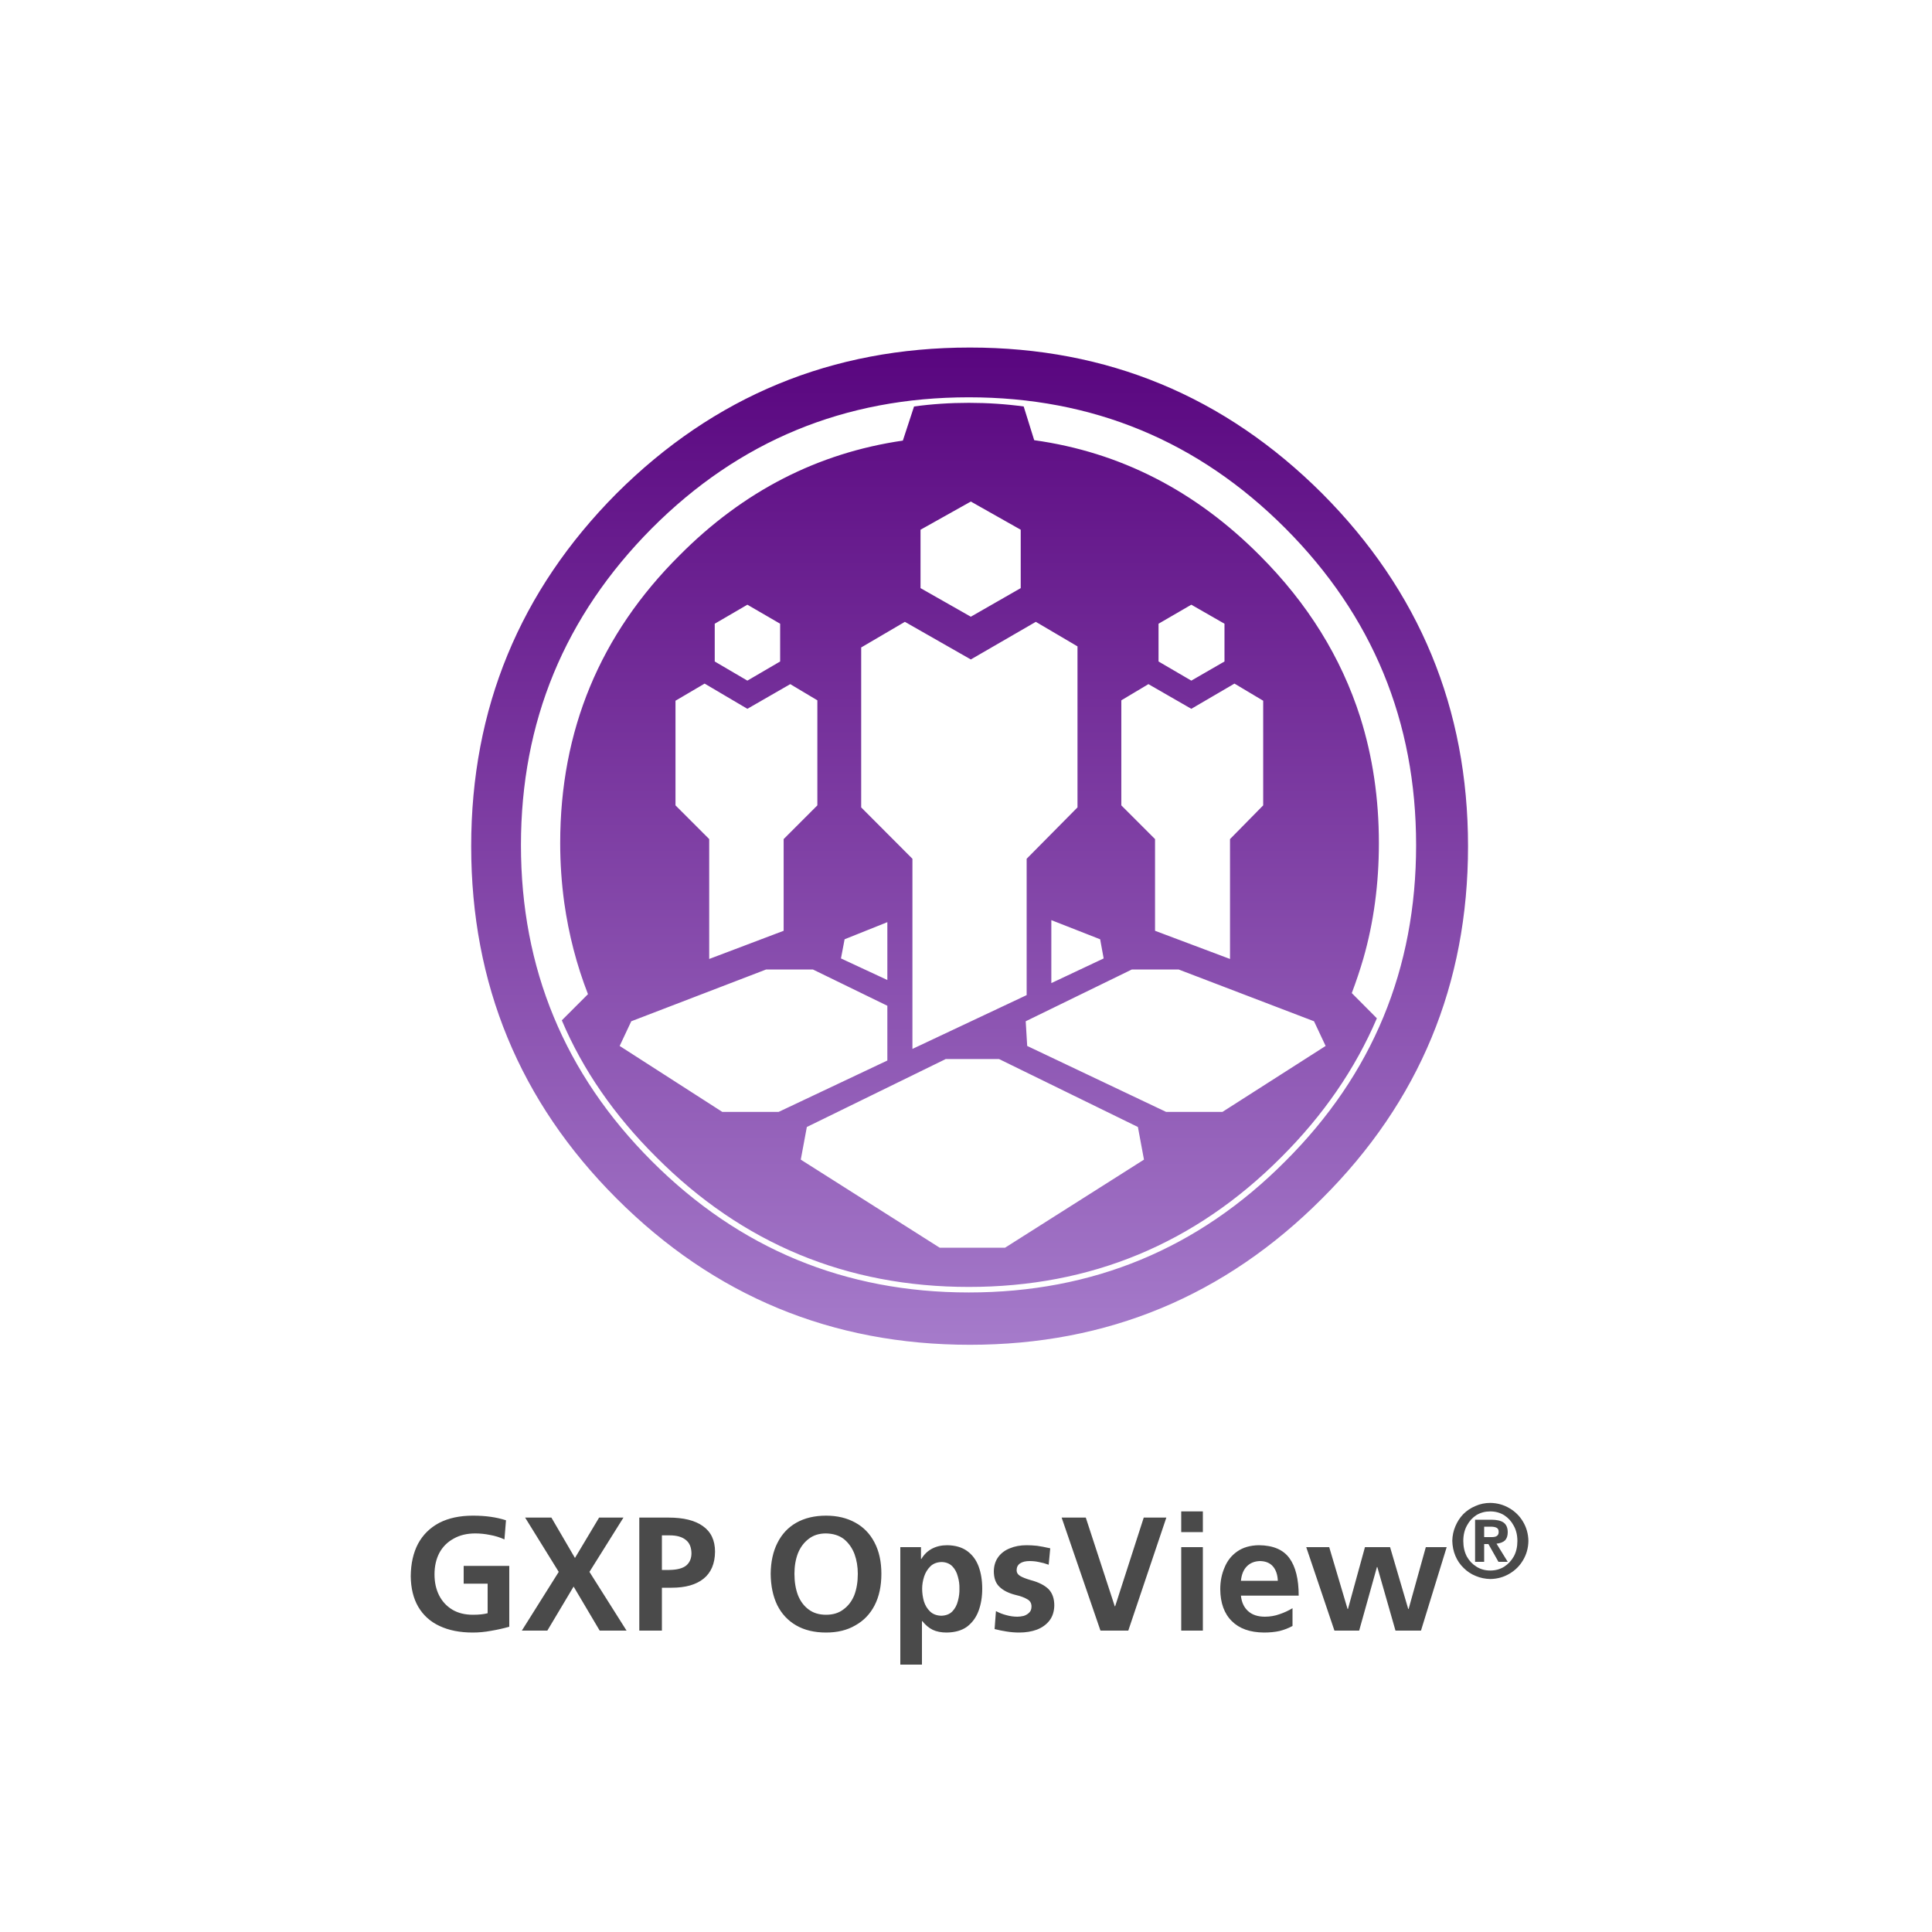
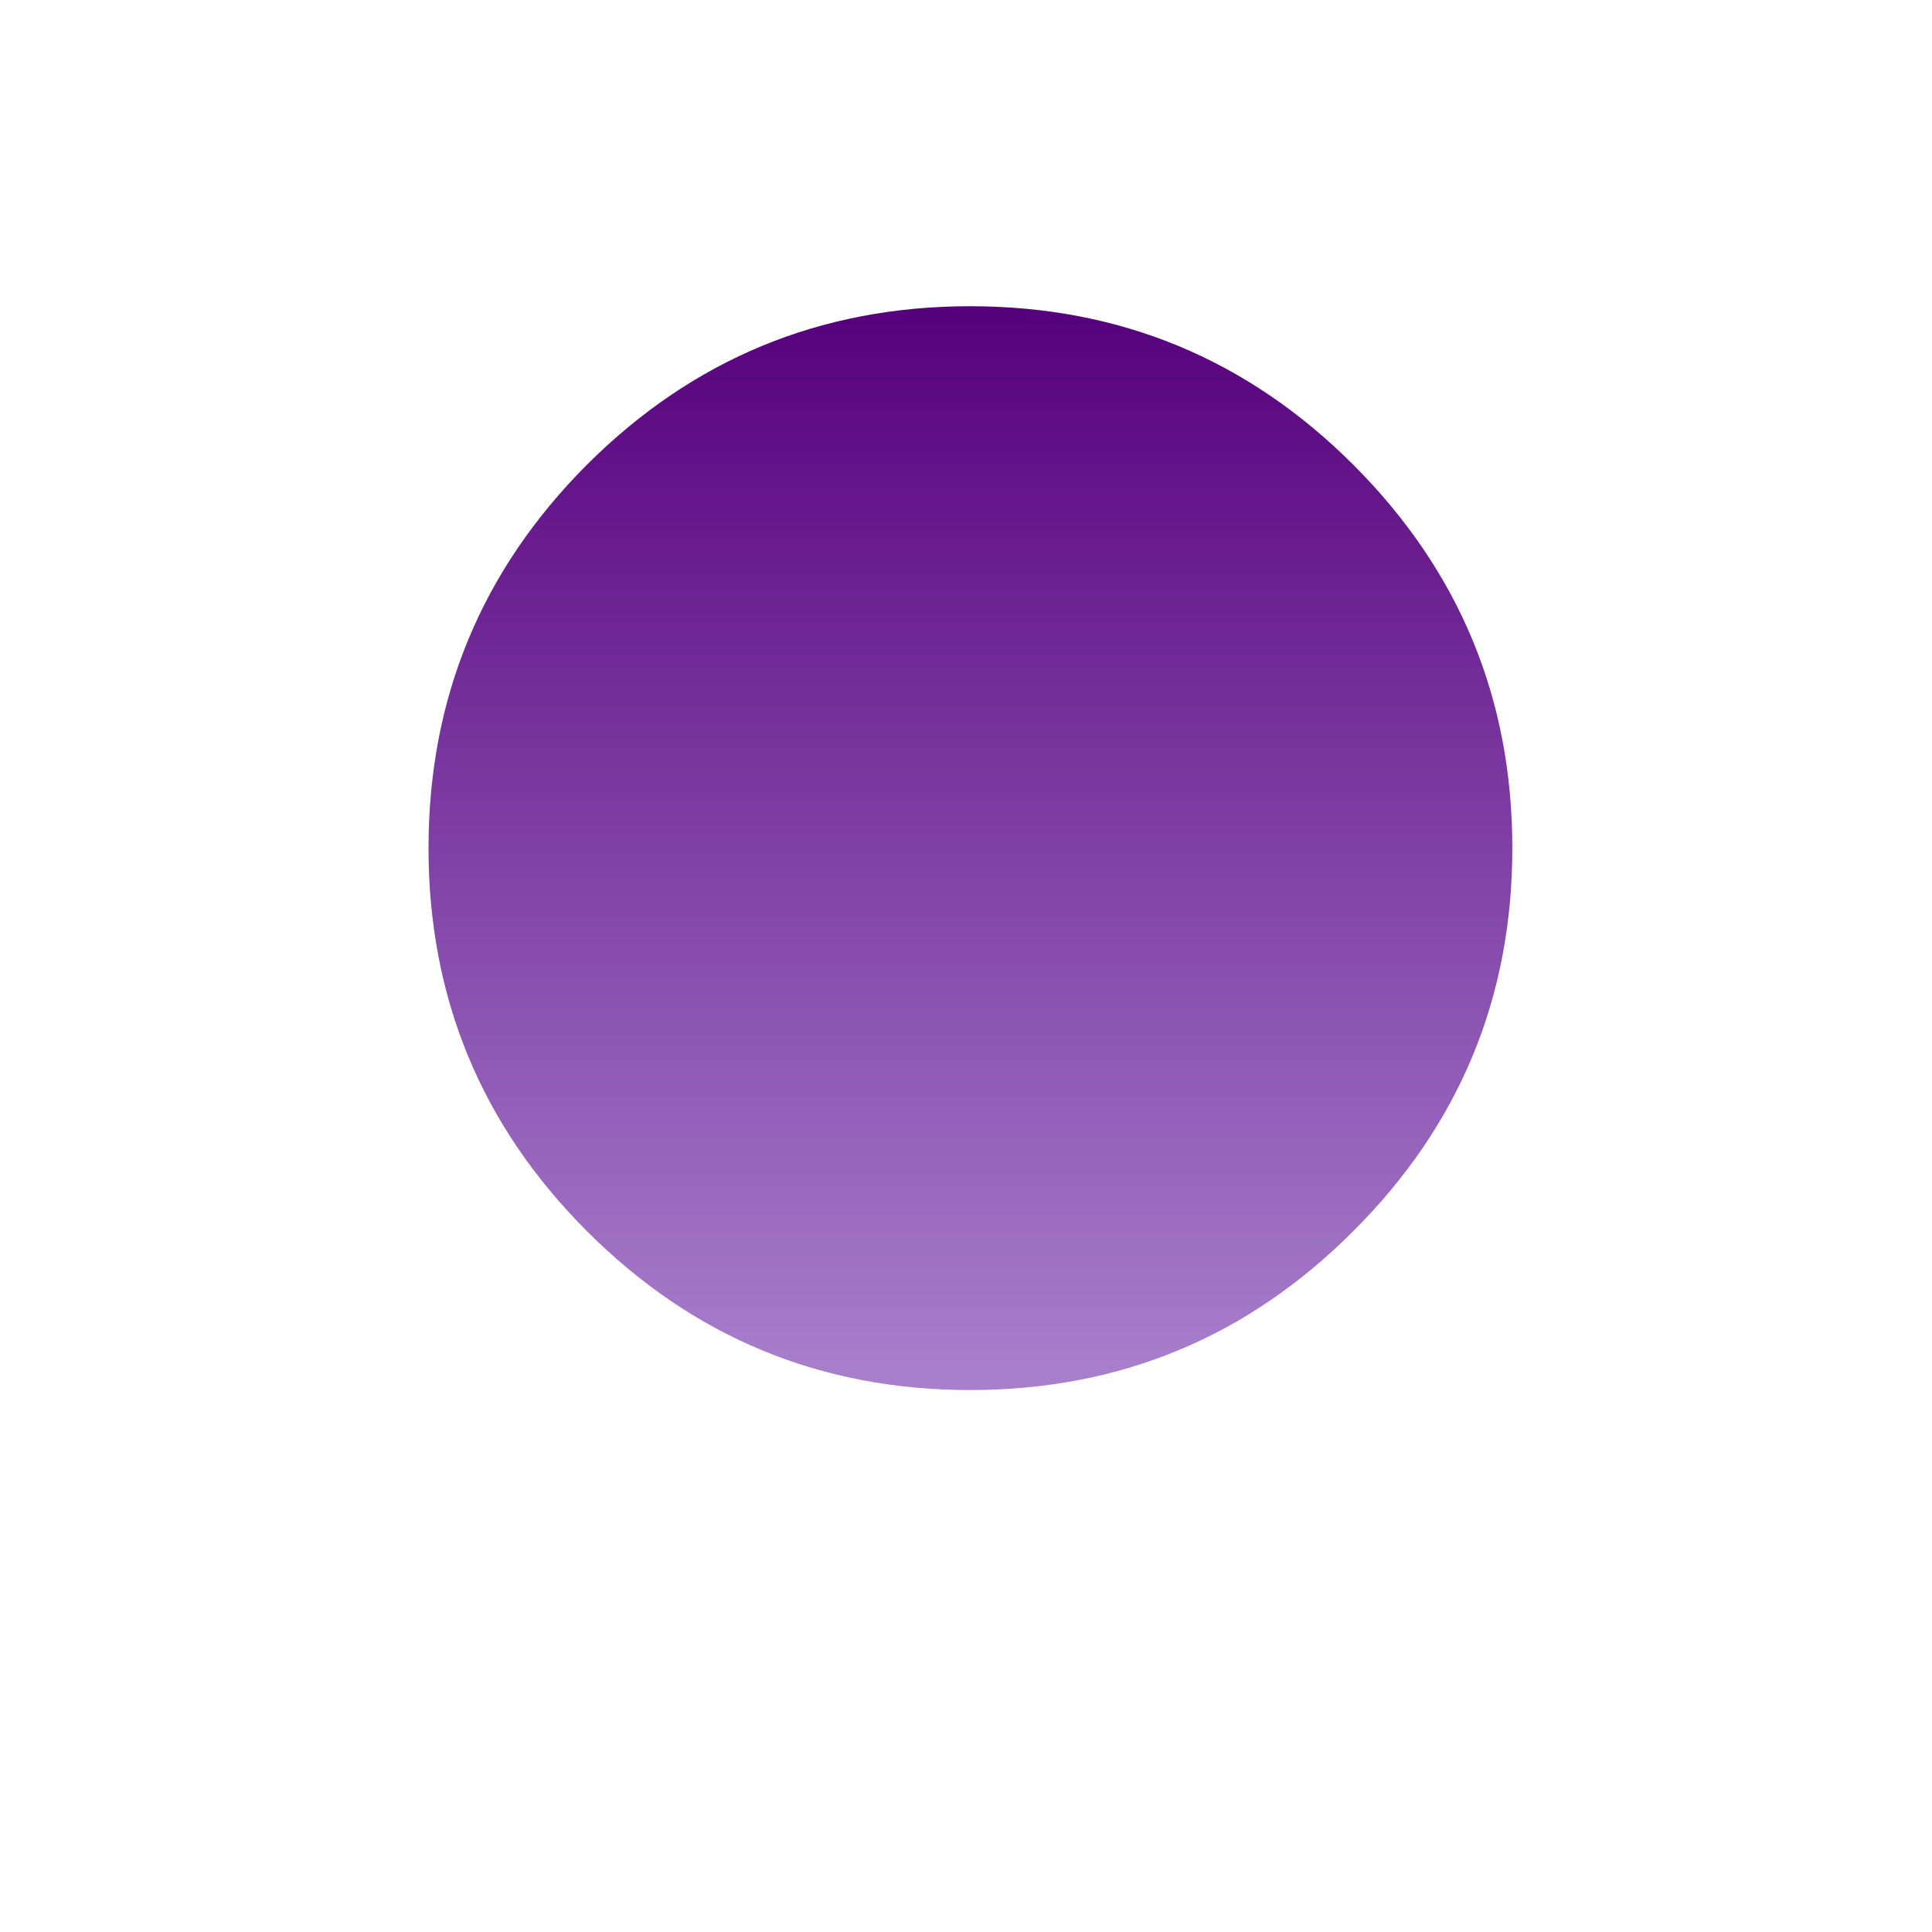
<svg xmlns="http://www.w3.org/2000/svg" xmlns:xlink="http://www.w3.org/1999/xlink" version="1.1" preserveAspectRatio="none" x="0px" y="0px" width="500px" height="500px" viewBox="0 0 500 500">
  <defs>
    <linearGradient id="Gradient_1" gradientUnits="userSpaceOnUse" x1="250.4" y1="448.225" x2="250.4" y2="55.975" spreadMethod="pad">
      <stop offset="0%" stop-color="#A87FCD" />
      <stop offset="100%" stop-color="#57027D" />
    </linearGradient>
    <filter id="Filter_1" x="-20%" y="-20%" width="140%" height="140%" color-interpolation-filters="sRGB">
      <feColorMatrix in="SourceGraphic" type="matrix" values="1 0 0 0 0 0 1 0 0 0 0 0 1 0 0 0 0 0 0.85 0" result="result1" />
    </filter>
    <filter id="Filter_2" x="-20%" y="-20%" width="140%" height="140%" color-interpolation-filters="sRGB">
      <feFlood flood-color="#6666FF" flood-opacity="1" in="SourceGraphic" result="result1" />
      <feGaussianBlur in="SourceGraphic" stdDeviation="6.667,6.667" result="result2" />
      <feComposite in2="result2" in="result1" operator="in" result="result3" />
      <feComposite in2="result3" in="SourceGraphic" operator="over" result="result4" />
    </filter>
    <g id="Layer3_0_FILL">
-       <path fill="#4A4A4A" stroke="none" d=" M 381.85 389.75 Q 380.05 390.5 378.7 391.85 377.4 393.2 376.65 395 375.9 396.75 375.85 398.75 375.9 400.85 376.65 402.65 377.4 404.45 378.8 405.8 380.15 407.15 381.9 407.85 383.65 408.6 385.7 408.65 388.4 408.6 390.6 407.3 392.85 406 394.15 403.8 395.5 401.55 395.55 398.8 395.5 396.05 394.15 393.8 392.85 391.6 390.6 390.3 388.4 389 385.7 388.95 383.65 388.95 381.85 389.75 M 379.65 394.8 Q 380.55 393.1 382.1 392.1 383.7 391.15 385.65 391.15 387.7 391.15 389.3 392.15 390.85 393.15 391.75 394.85 392.7 396.55 392.7 398.8 392.7 401.05 391.8 402.75 390.85 404.45 389.3 405.45 387.7 406.45 385.7 406.45 383.65 406.45 382.1 405.45 380.55 404.5 379.6 402.8 378.7 401.05 378.7 398.8 378.7 396.5 379.65 394.8 M 389.15 394.05 Q 388.1 393.3 385.95 393.3 L 381.75 393.3 381.75 404.2 384.1 404.2 384.1 399.6 385.2 399.6 387.8 404.2 390.2 404.2 387.3 399.5 Q 388.75 399.35 389.5 398.65 390.2 397.9 390.2 396.55 390.2 394.85 389.15 394.05 M 385.8 395.1 Q 386.8 395.1 387.35 395.4 387.85 395.7 387.85 396.35 387.9 397.1 387.45 397.45 387.05 397.8 386.1 397.8 L 384.1 397.8 384.1 395.1 385.8 395.1 M 367.75 422 L 374.4 400.4 369 400.4 364.55 416.4 364.45 416.4 359.75 400.4 353.25 400.4 348.85 416.4 348.75 416.4 344 400.4 338.05 400.4 345.35 422 351.75 422 356.35 405.55 356.45 405.55 361.15 422 367.75 422 M 315.8 411.3 Q 315.85 416.65 318.8 419.55 321.7 422.45 327.1 422.5 329.35 422.5 331.15 422.1 332.95 421.65 334.5 420.8 L 334.5 416.2 Q 332.95 417.15 331.15 417.75 329.35 418.4 327.35 418.4 324.6 418.4 323 416.95 321.4 415.5 321.15 412.95 L 336.1 412.95 Q 336.1 406.55 333.7 403.25 331.3 399.95 325.8 399.9 322.4 399.95 320.15 401.55 317.95 403.1 316.9 405.7 315.8 408.25 315.8 411.3 M 321.15 409.1 Q 321.4 406.65 322.7 405.35 324 404.05 326.1 404 328.3 404.05 329.45 405.4 330.6 406.75 330.7 409.1 L 321.15 409.1 M 305.7 422 L 311.3 422 311.3 400.4 305.7 400.4 305.7 422 M 311.3 391.15 L 305.7 391.15 305.7 396.5 311.3 396.5 311.3 391.15 M 281 392.75 L 274.75 392.75 284.8 422 292 422 301.85 392.75 296 392.75 288.6 415.7 288.5 415.7 281 392.75 M 271.8 400.7 Q 269.8 400.25 268.4 400.05 266.95 399.9 265.7 399.9 263.25 399.9 261.35 400.7 259.45 401.45 258.35 402.95 257.25 404.45 257.2 406.6 257.2 409.3 258.65 410.65 260.1 412.1 262.95 412.8 264.7 413.2 265.8 413.85 266.95 414.45 266.95 415.75 266.95 416.8 266.35 417.35 265.75 417.95 264.9 418.2 264.05 418.4 263.3 418.4 261.85 418.4 260.45 418 259.05 417.65 257.75 416.95 L 257.4 421.6 Q 258.95 422 260.6 422.25 262.2 422.5 263.75 422.5 266.3 422.5 268.35 421.75 270.4 420.95 271.6 419.4 272.8 417.85 272.85 415.5 272.85 412.8 271.35 411.25 269.8 409.75 266.8 408.95 264.9 408.4 264 407.85 263.1 407.3 263.1 406.4 263.1 405.2 264 404.6 264.9 404 266.45 404 267.7 404 268.85 404.25 270 404.45 271.4 404.95 L 271.8 400.7 M 250.3 401.4 Q 248.3 399.95 245.15 399.9 242.9 399.9 241.2 400.8 239.5 401.7 238.45 403.45 L 238.35 403.45 238.35 400.4 233 400.4 233 430.8 238.6 430.8 238.6 419.55 238.7 419.55 Q 239.95 421.1 241.4 421.8 242.9 422.5 245 422.5 248.25 422.45 250.25 421 252.3 419.45 253.25 416.9 254.2 414.35 254.2 411.15 254.2 407.9 253.25 405.35 252.3 402.85 250.3 401.4 M 246.5 405.4 Q 247.5 406.45 247.9 408.05 248.35 409.6 248.3 411.15 248.35 412.7 247.9 414.35 247.5 415.95 246.45 417.05 245.4 418.1 243.6 418.15 241.8 418.1 240.7 417.05 239.6 416 239.1 414.4 238.65 412.8 238.65 411.15 238.65 409.65 239.15 408.05 239.65 406.5 240.75 405.4 241.85 404.3 243.7 404.25 245.45 404.3 246.5 405.4 M 213.8 392.25 Q 209.3 392.25 206.05 394.1 202.9 395.9 201.2 399.3 199.5 402.65 199.45 407.3 199.5 412 201.15 415.4 202.85 418.8 206.05 420.65 209.25 422.5 213.8 422.5 218.2 422.5 221.35 420.65 224.6 418.85 226.35 415.45 228.1 412.05 228.1 407.3 228.1 402.55 226.3 399.15 224.55 395.8 221.35 394.05 218.1 392.25 213.8 392.25 M 213.75 396.85 Q 216.6 396.9 218.45 398.35 220.25 399.85 221.15 402.2 222 404.55 222 407.3 222 410.4 221.1 412.8 220.15 415.15 218.3 416.5 216.5 417.9 213.8 417.9 211.1 417.9 209.3 416.55 207.45 415.2 206.5 412.8 205.6 410.4 205.6 407.3 205.6 404.35 206.5 402 207.45 399.65 209.3 398.25 211.1 396.85 213.75 396.85 M 173 392.75 L 165.45 392.75 165.45 422 171.3 422 171.3 410.9 173.85 410.9 Q 179.2 410.9 182.1 408.55 185 406.2 185.05 401.6 185.05 397.15 181.9 394.95 178.85 392.75 173 392.75 M 177.45 398.5 Q 178.9 399.6 178.95 401.95 178.95 404 177.6 405.15 176.25 406.25 173.25 406.3 L 171.3 406.3 171.3 397.35 173.35 397.35 Q 176 397.35 177.45 398.5 M 142.7 392.75 L 135.9 392.75 144.6 406.8 135.05 422 141.65 422 148.45 410.6 155.2 422 162.15 422 152.55 406.8 161.35 392.75 155.05 392.75 148.8 403.2 142.7 392.75 M 127 392.55 Q 124.9 392.25 122.4 392.25 117.3 392.25 113.7 394.1 110.1 396 108.2 399.5 106.35 403 106.3 407.9 106.35 412.6 108.25 415.85 110.2 419.15 113.75 420.8 117.35 422.5 122.35 422.5 124.7 422.5 127.1 422.05 129.5 421.65 131.8 421 L 131.8 405.25 120 405.25 120 409.85 126.2 409.85 126.2 417.5 Q 125.45 417.7 124.5 417.8 123.55 417.9 122.4 417.9 119.3 417.9 117.1 416.6 114.85 415.25 113.65 412.9 112.45 410.55 112.45 407.45 112.45 404.3 113.7 401.9 115 399.5 117.4 398.2 119.75 396.85 123 396.85 124.9 396.85 126.85 397.25 128.8 397.6 130.55 398.4 L 130.95 393.45 Q 129.1 392.85 127 392.55 Z" />
-     </g>
+       </g>
    <g id="Symbol_10_0_Layer0_0_MEMBER_0_MEMBER_0_MEMBER_0_FILL">
      <path fill="url(#Gradient_1)" stroke="none" d=" M 392.35 393.2 Q 451.35 334.35 451.35 251.15 451.35 168 392.35 109 333.5 50.25 250.35 50.25 167.15 50.25 108.25 109 49.5 167.9 49.5 251.15 49.5 334.45 108.25 393.2 167.1 452.1 250.35 452.1 333.6 452.1 392.35 393.2 Z" />
    </g>
    <g id="Symbol_9_0_Layer0_0_MEMBER_0_MEMBER_0_MEMBER_0_MEMBER_0_MEMBER_0_FILL">
-       <path fill="#FFFFFF" stroke="none" d=" M 395.35 395.2 Q 455.4 335.3 455.4 250.05 455.4 164.9 395.35 104.7 335.25 44.6 250.2 44.6 164.95 44.6 104.65 104.7 44.75 164.95 44.75 250.05 44.75 335.2 104.65 395.2 164.95 455.45 250.2 455.45 335.25 455.45 395.35 395.2 M 434.9 250.05 Q 434.9 326.7 380.8 380.65 326.7 434.9 250.2 434.9 173.45 434.9 119.2 380.65 65.3 326.75 65.3 250.05 65.3 173.5 119.2 119.25 173.5 65.15 250.2 65.15 326.6 65.15 380.8 119.25 434.9 173.55 434.9 250.05 M 367.15 366.85 Q 415.65 318.5 415.65 249.65 415.65 180.8 367.15 132.15 318.65 83.6 249.8 83.6 180.75 83.6 132.3 132.15 83.75 181 83.75 249.65 83.75 318.3 132.3 366.85 180.95 415.5 249.8 415.5 318.75 415.5 367.15 366.85 M 401.85 248.9 Q 401.85 271.55 396.1 291.65 394.25 298 391.8 304.5 L 401.1 313.85 Q 389.05 342 365.65 365.35 317.7 413.45 249.8 413.45 181.9 413.45 133.95 365.35 110.55 342.1 98.9 314.6 L 108.6 304.9 Q 102.3 288.7 99.8 270.95 98.3 259.95 98.3 248.9 98.3 186.2 142.55 142.2 177.95 106.55 225.35 99.65 L 229.5 87 Q 239.35 85.65 249.8 85.65 260.25 85.65 270.15 87 L 274.05 99.5 Q 321.75 106.15 357.65 142.2 384.3 168.85 394.95 202.25 401.85 224.15 401.85 248.9 M 189.75 354.15 L 187.5 366.25 239 398.9 263.25 398.9 314.75 366.25 312.5 354.15 261 328.95 241.25 328.95 189.75 354.15 M 219.6 278.2 L 203.75 284.55 202.4 291.65 219.6 299.65 219.6 278.2 M 299.8 291.65 L 298.5 284.55 280.4 277.45 280.4 300.8 299.8 291.65 M 120.35 324.1 L 158.4 348.55 179.3 348.55 219.6 329.5 219.6 309.2 192 295.75 174.65 295.75 124.65 314.95 120.35 324.1 M 231.9 132.7 L 231.9 154.35 250.55 164.95 269.05 154.35 269.05 132.7 250.55 122.25 231.9 132.7 M 226.1 166.85 L 209.9 176.35 209.9 235.65 228.9 254.7 228.9 325.2 271.25 305.25 271.25 254.7 290.1 235.65 290.1 175.95 274.65 166.85 250.55 180.8 226.1 166.85 M 167.7 188.65 L 179.85 181.55 179.85 167.55 167.7 160.5 155.6 167.55 155.6 181.55 167.7 188.65 M 193.65 195.95 L 183.6 189.95 167.7 199.1 151.85 189.75 141.05 196.1 141.05 234.9 153.55 247.4 153.55 291.85 181.15 281.4 181.15 247.4 193.65 234.9 193.65 195.95 M 382.1 324.1 L 377.8 314.95 327.6 295.75 310.25 295.75 270.9 314.95 271.45 324.1 322.95 348.55 343.85 348.55 382.1 324.1 M 358.95 196.1 L 348.3 189.75 332.3 199.1 316.4 189.95 306.35 195.95 306.35 234.9 318.85 247.4 318.85 281.4 346.65 291.85 346.65 247.4 358.95 234.9 358.95 196.1 M 344.6 181.55 L 344.6 167.55 332.3 160.5 320.15 167.55 320.15 181.55 332.3 188.65 344.6 181.55 Z" />
-     </g>
+       </g>
  </defs>
  <g transform="matrix( 1, 0, 0, 1, 0,0) ">
    <use xlink:href="#Layer3_0_FILL" />
  </g>
  <g transform="matrix( 0.698, 0, 0, 0.698, 110.9,79.25) ">
    <g transform="matrix( 1, 0, 0, 1, -49.5,-50.25) ">
      <use filter="url(#Filter_1)" xlink:href="#Symbol_10_0_Layer0_0_MEMBER_0_MEMBER_0_MEMBER_0_FILL" />
    </g>
  </g>
  <g filter="url(#Filter_2)" transform="matrix( 1, 0, 0, 1, 0,0) ">
    <g transform="matrix( 0.698, 0, 0, 0.698, 107.6,75.6) ">
      <g transform="matrix( 1, 0, 0, 1, -44.75,-44.6) ">
        <use xlink:href="#Symbol_9_0_Layer0_0_MEMBER_0_MEMBER_0_MEMBER_0_MEMBER_0_MEMBER_0_FILL" />
      </g>
    </g>
  </g>
</svg>